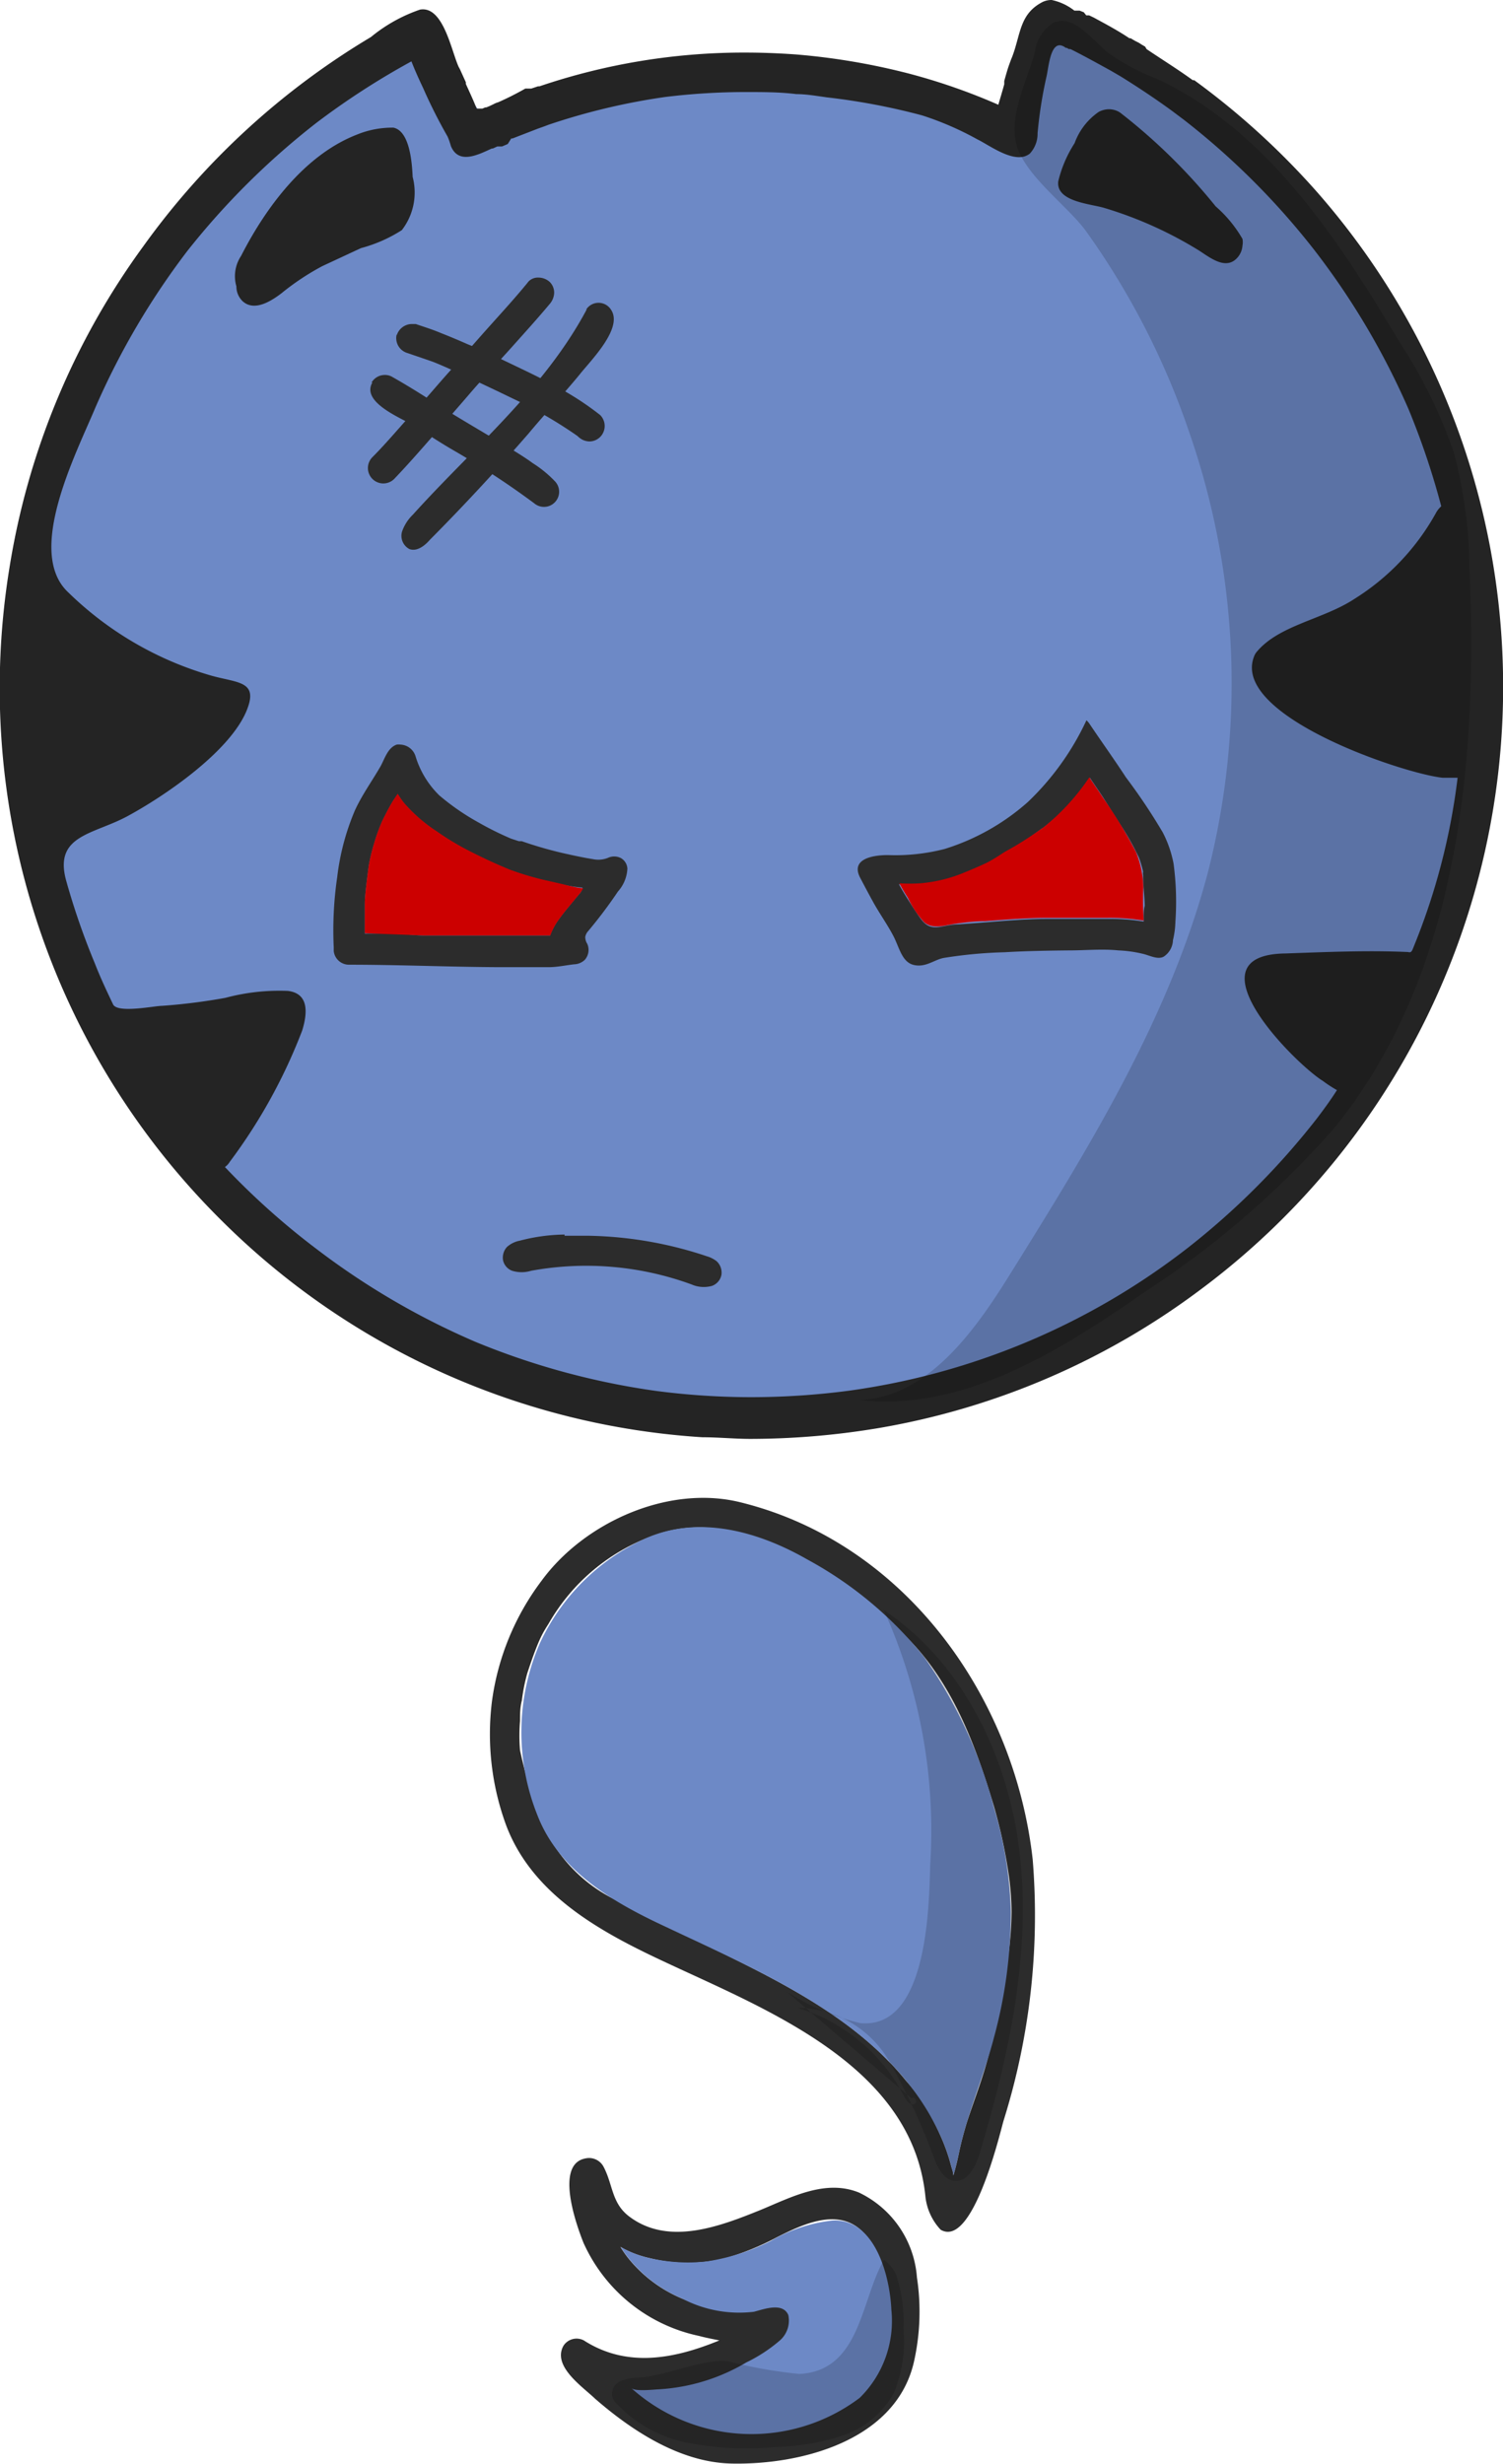
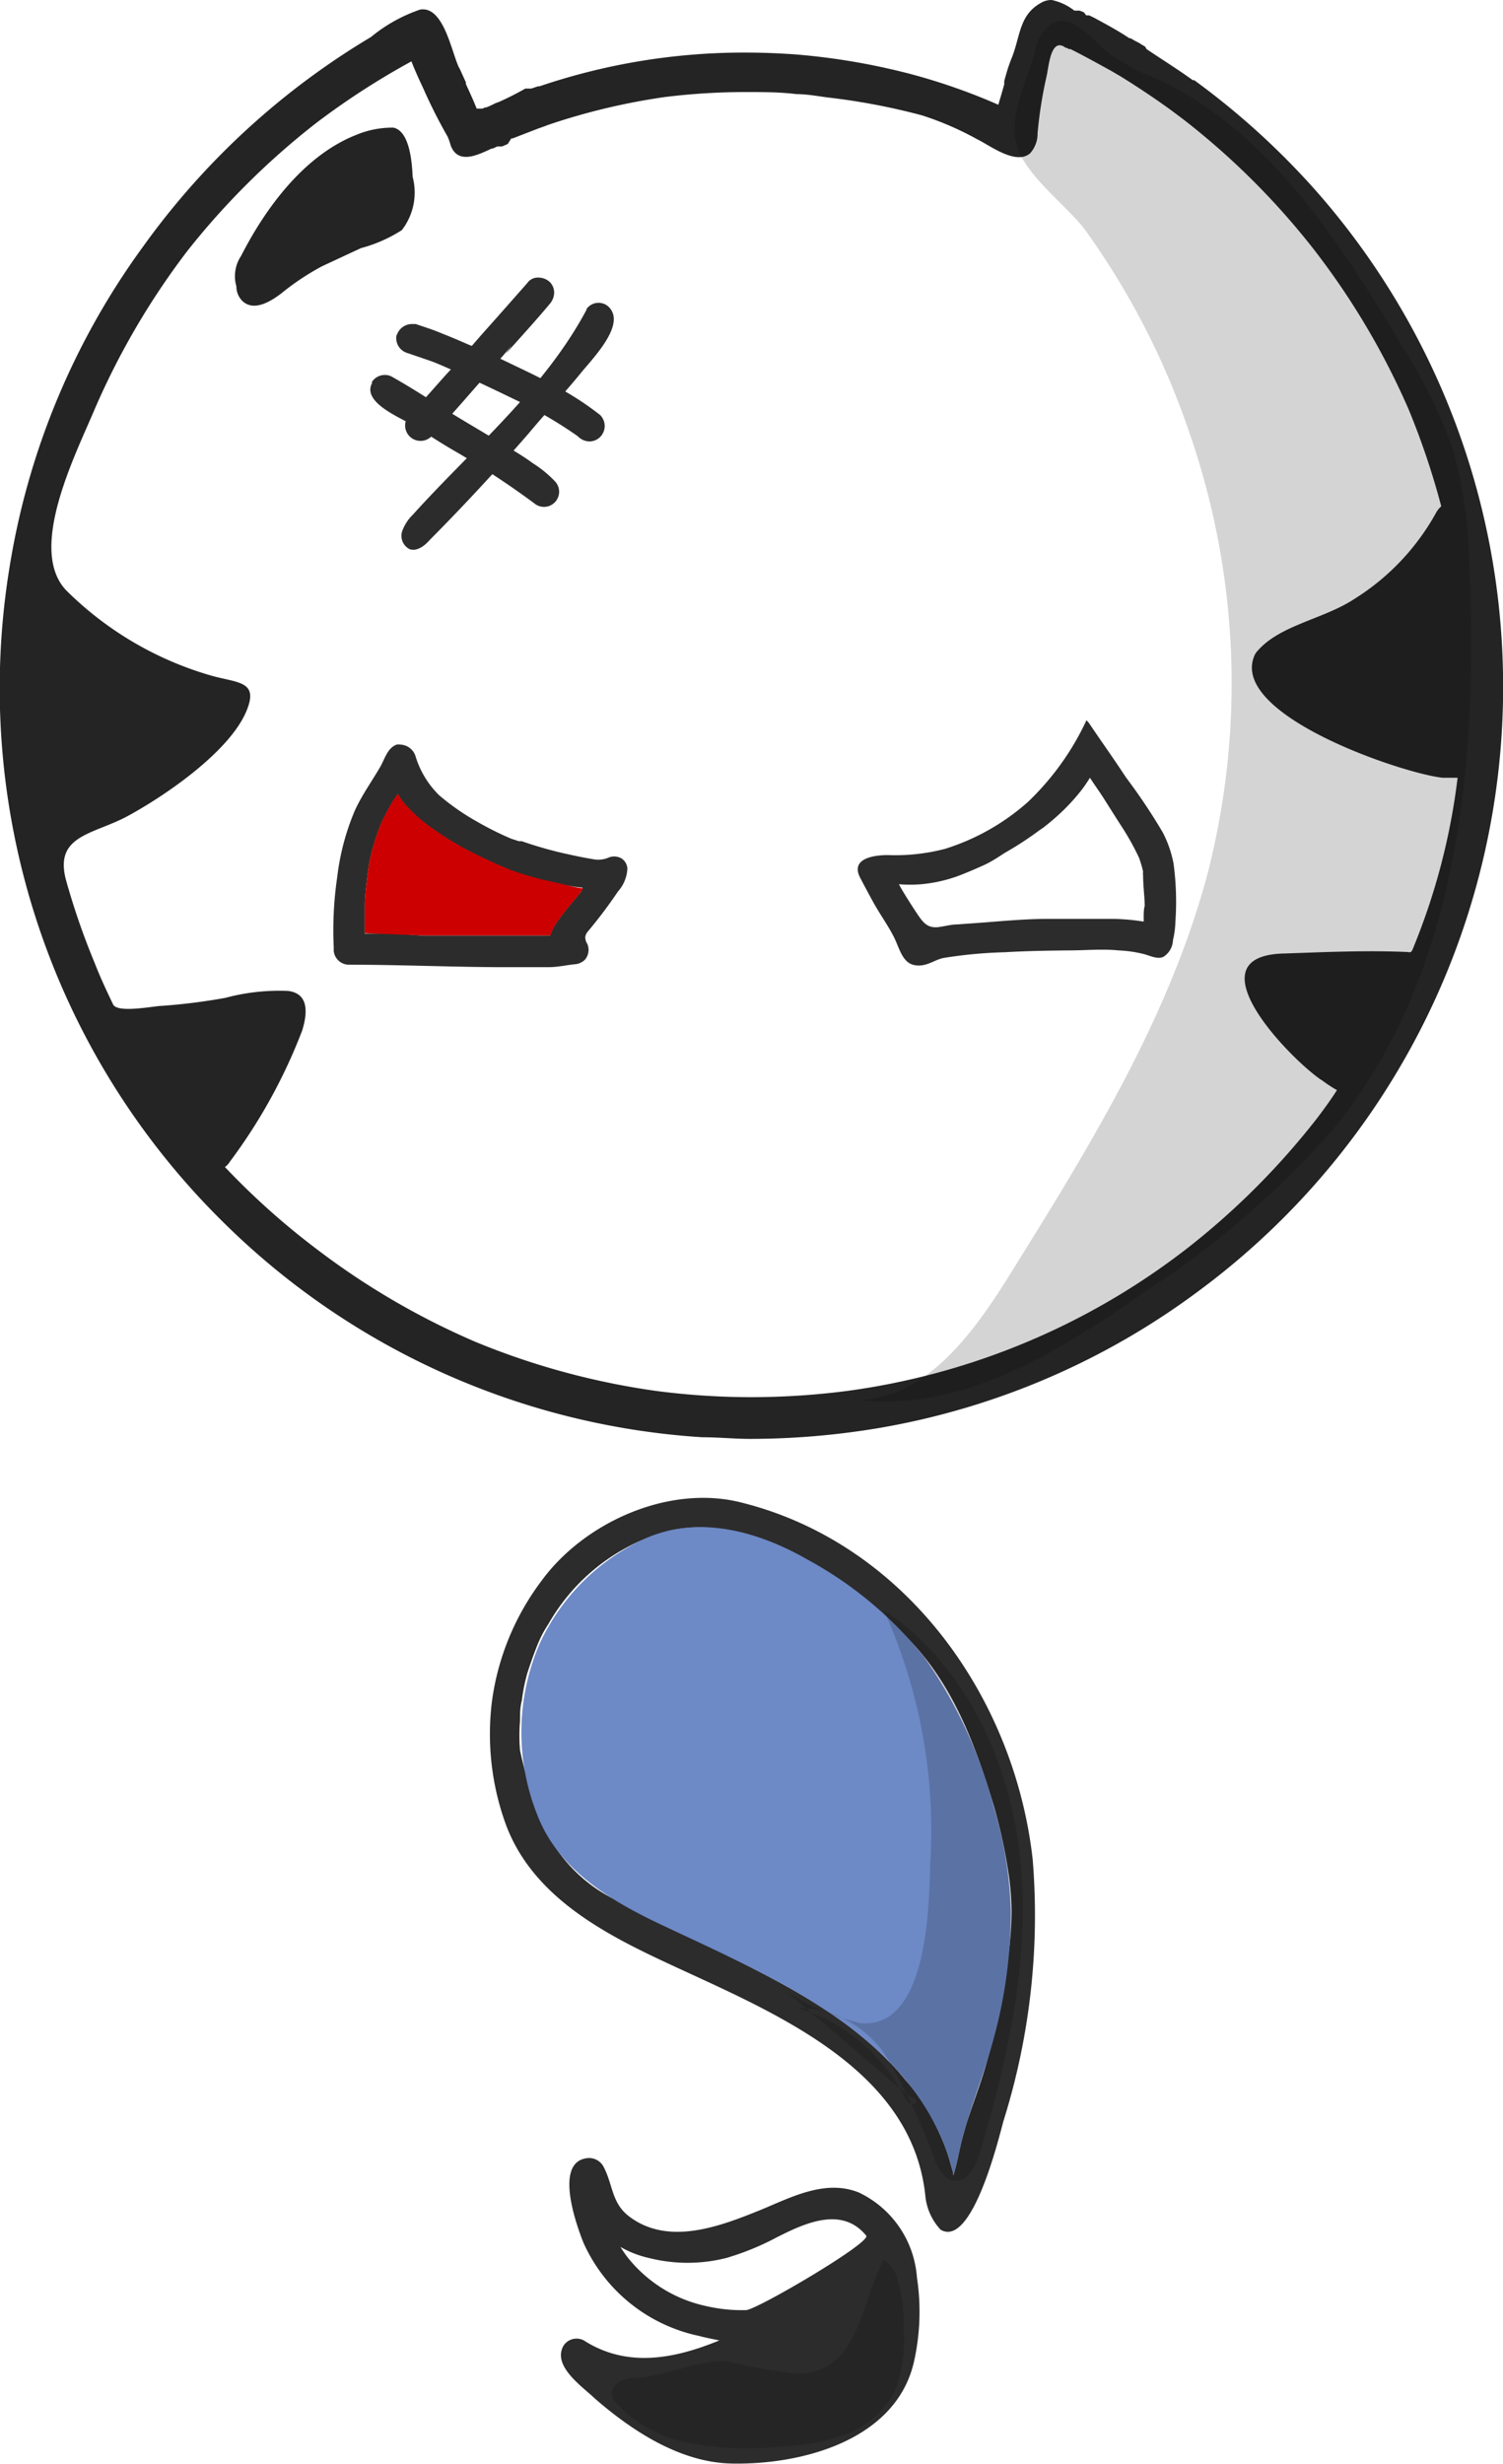
<svg xmlns="http://www.w3.org/2000/svg" viewBox="0 0 73.5 120.44">
  <defs>
    <style>.cls-1{fill:#6d89c6;}.cls-2{fill:#242424;}.cls-3{opacity:0.17;}.cls-4{fill:#2c2c2c;}.cls-5{fill:#c00;}</style>
  </defs>
  <title>Furiousv1</title>
  <g id="Layer_2" data-name="Layer 2">
    <g id="Layer_1-2" data-name="Layer 1">
-       <path class="cls-1" d="M51.25.41a.85.85,0,0,0-.23,0l-.2.08c-.4,0-.34.3-.45.69l0,.1c-.14.5-.41,1.15-.57,1.63l-.17.46,0,.15,0,.19c-.09.25-.36.54-.43.8l.09.36c-.09.33-.53.25-.63.57A28.61,28.61,0,0,0,44.36,4a30.86,30.86,0,0,0-5.48-.93C38,3,37.23,3,36.45,3a30.91,30.91,0,0,0-9.94,1.63l-.05,0-.06,0-.33.12-.11,0-.11,0-.06,0c-.43.16-.86.33-1.28.51a.79.79,0,0,0-.22.09l-.21.09-.14.06-.05,0-.14.06-.07,0-.09,0-.06,0c-.05,0-.05,0-.05,0-.17-.4-.48-.63-.66-1l-.08-.16-.46-.54-.18-.15L22,3.77a22.73,22.73,0,0,1-.64-2.22c-.08-.23-.11-.48-.32-.55a.87.87,0,0,0-.32-.06.93.93,0,0,0-.4.09.92.92,0,0,0-.43.4A37.74,37.74,0,0,0,13,6.11a37.18,37.18,0,0,0-5.71,6.22A35.92,35.92,0,0,0,.91,27.8,36.34,36.34,0,0,0,25.72,68.2a36,36,0,0,0,8.66,1.64c.78,0,1.56.07,2.32.07A38.15,38.15,0,0,0,43,69.37a36,36,0,0,0,15.4-6.64,36.24,36.24,0,0,0,14.64-29.8,36.24,36.24,0,0,0-9-23.24A36.86,36.86,0,0,0,58.17,4.3l-.06,0c-.72-.52-1.47-1-2.23-1.51l-.11-.06-.16-.1-.14-.09-.18-.11-.13-.07-.09-.05,0,0L55,2.2l0,0c-.54-.32-1.09-.62-1.63-.9l0,0,0,0-.15-.08-.08,0-.06,0L52.77,1,52.61.94l-.06,0,0,0-.09,0-.1,0,0,0L51.81.57l-.07,0a1.12,1.12,0,0,0-.49-.13Z" />
      <path class="cls-2" d="M19.24,6.24a4.57,4.57,0,0,0-1.81.35c-2.55,1-4.44,3.57-5.64,5.92A1.79,1.79,0,0,0,11.56,14a1,1,0,0,0,.3.72c.57.53,1.4,0,1.9-.38a12.31,12.31,0,0,1,2-1.33l1.89-.88a7.07,7.07,0,0,0,2-.88,3,3,0,0,0,.53-2.6C20.15,8,20.05,6.41,19.24,6.24ZM20.79,8V8Z" />
      <path class="cls-2" d="M51.43,0A1,1,0,0,0,51,.09c-1.15.58-1.08,1.58-1.5,2.68l-.05.12-.11.3c-.09.26-.16.52-.23.77l0,.16c-.09.33-.19.66-.29,1A29.74,29.74,0,0,0,44.46,3.6a32.73,32.73,0,0,0-5.56-.94c-.86-.06-1.66-.09-2.46-.09A31.15,31.15,0,0,0,26.38,4.22l0,0-.07,0-.33.11-.11,0-.12,0-.06,0Q25,4.72,24.36,5a1,1,0,0,0-.22.09l-.21.1-.15.06-.05,0-.14.06-.07,0-.09,0-.07,0-.05,0c-.16-.41-.35-.81-.53-1.21l0-.08-.29-.64-.06-.11v0c-.36-.78-.75-3-1.89-2.8a7.69,7.69,0,0,0-2.4,1.34A37.09,37.09,0,0,0,7,12.05,36.32,36.32,0,0,0,.47,27.71a36.63,36.63,0,0,0,10.41,32A36.59,36.59,0,0,0,34.35,70.26c.79,0,1.58.08,2.35.08a38.14,38.14,0,0,0,6.39-.55,36.4,36.4,0,0,0,15.58-6.72A36.72,36.72,0,0,0,73.5,32.9,36.62,36.62,0,0,0,64.4,9.38a37.3,37.3,0,0,0-6-5.46l-.07,0c-.73-.53-1.49-1-2.26-1.52L56,2.28l-.17-.1-.14-.09L55.51,2l-.12-.07-.1-.06,0,0-.06,0,0,0C54.6,1.45,54,1.14,53.49.86h0l0,0L53.26.75l-.08,0-.06,0L53,.6,52.8.52l-.06,0,0,0-.1,0-.1,0A2.69,2.69,0,0,0,51.43,0ZM50,7.67a.83.83,0,0,0,.36-.16,1.43,1.43,0,0,0,.38-1,21.1,21.1,0,0,1,.43-2.74c.12-.48.2-2,.95-1.43l.05,0h0l.1.06.08,0,.12.06,0,0c.63.32,1.26.67,1.86,1l.48.28.08.05c.85.53,1.67,1.08,2.41,1.62l.6.45a36.46,36.46,0,0,1,6.34,6.32A36.63,36.63,0,0,1,68.88,20a37.34,37.34,0,0,1,1.6,4.75,1.17,1.17,0,0,0-.25.31,11.53,11.53,0,0,1-4,4.22c-1.52,1-3.66,1.27-4.76,2.57a.74.74,0,0,0-.15.26c-1.1,2.87,7.23,5.69,9.22,5.91.21,0,.42,0,.63,0h.11s0,0,0,0a32,32,0,0,1-2.2,8.39.3.3,0,0,1-.09.13.19.19,0,0,1-.13,0c-2-.09-4,0-6,.07-4.67.06.12,5.05,1.72,6.16l.11.07a6.28,6.28,0,0,0,.69.45c-.3.47-.64.94-1,1.41a36.65,36.65,0,0,1-6.28,6.29,34.69,34.69,0,0,1-16.63,7,36.77,36.77,0,0,1-4.71.31,35.91,35.91,0,0,1-4.64-.3,36.33,36.33,0,0,1-8.86-2.4,36.61,36.61,0,0,1-7.75-4.52A36.25,36.25,0,0,1,11,57.05a.87.87,0,0,0,.24-.26,26.48,26.48,0,0,0,3.54-6.42c.25-.82.35-1.8-.7-1.93a10.2,10.2,0,0,0-3.06.34,29,29,0,0,1-3.09.39c-.38,0-2.18.38-2.4-.07-.32-.67-.63-1.33-.89-2a35.08,35.08,0,0,1-1.39-4c-.66-2.29,1.31-2.29,3-3.21,1.84-1,4.92-3.11,5.78-5.08.66-1.53-.37-1.41-1.69-1.78a16.53,16.53,0,0,1-7-4.07C1.23,27,3.71,22.2,4.67,19.91a36.83,36.83,0,0,1,4.49-7.64A37,37,0,0,1,15.48,6a37.19,37.19,0,0,1,4.64-3c.17.44.38.9.57,1.3a25.23,25.23,0,0,0,1.2,2.38,3.57,3.57,0,0,1,.16.46c.38.93,1.36.41,2,.12l0,0,.05,0,.22-.1.08,0,0,0,.08,0,.07,0,.28-.12L25,6.77l.06,0,1.24-.48.31-.11.21-.08a31.76,31.76,0,0,1,5.72-1.36,32.26,32.26,0,0,1,3.93-.24c.84,0,1.67,0,2.47.1.48,0,1,.09,1.5.16a32,32,0,0,1,4.65.88,15,15,0,0,1,2.7,1.17C48.31,7.06,49.28,7.79,50,7.67Z" />
-       <path class="cls-2" d="M60.76,12a.86.86,0,0,0,0-.32,6.21,6.21,0,0,0-1.31-1.59A28.12,28.12,0,0,0,54.77,5.5a1,1,0,0,0-.54-.16,1.09,1.09,0,0,0-.5.13A3.16,3.16,0,0,0,52.55,7a6,6,0,0,0-.8,1.87c-.11,1,1.59,1.09,2.27,1.3a19.41,19.41,0,0,1,4.62,2.08c.57.37,1.35,1,1.91.3A1,1,0,0,0,60.76,12Z" />
      <path class="cls-3" d="M59.05,42.72c-1.9,7.11-5.85,13.47-9.75,19.72-1.73,2.77-4,5.86-7.25,6,5.07.57,9.79-2.4,14-5.33A44.69,44.69,0,0,0,65.2,55.2c6.09-7.44,7.08-17.79,6.66-27.4a22.76,22.76,0,0,0-.77-5.7,24.43,24.43,0,0,0-2.62-5.33C65.41,11.65,61.94,6.33,56.52,3.83A10,10,0,0,1,54.1,2.51c-.79-.69-1.65-1.83-2.6-1.39a2,2,0,0,0-.89,1.43c-.4,1.42-1.36,3.27-.84,4.71s2.45,2.84,3.31,4a37.66,37.66,0,0,1,5.09,9.91A37.37,37.37,0,0,1,59.05,42.72Z" />
      <path class="cls-4" d="M19.4,16.34a.76.76,0,0,0,.53.92l1.08.37c.27.09.53.21.79.32,1.09.49,2.18,1,3.25,1.52a21.73,21.73,0,0,1,3.17,1.83l.07.06a.81.81,0,0,0,.53.22.75.75,0,0,0,.53-.22.76.76,0,0,0,0-1.07,14.28,14.28,0,0,0-2.12-1.38c-.7-.39-1.44-.74-2.17-1.09s-1.47-.7-2.21-1q-.63-.28-1.29-.54c-.4-.17-.82-.3-1.23-.44l-.2,0a.78.78,0,0,0-.73.56" />
      <path class="cls-4" d="M18.21,18.7c-.58,1,1.53,1.78,2.12,2.16s1.22.79,1.84,1.15a41.29,41.29,0,0,1,3.95,2.59.74.74,0,0,0,1-1.09,5.65,5.65,0,0,0-1.07-.87c-.27-.2-.57-.39-.86-.57-1.33-.81-2.68-1.58-4-2.42-.65-.42-1.31-.83-2-1.22a.69.69,0,0,0-.37-.1.75.75,0,0,0-.65.37" />
-       <path class="cls-4" d="M25.8,13.82c-.58.71-1.2,1.39-1.82,2.08s-1.32,1.5-2,2.26-1.17,1.36-1.77,2-1.29,1.48-2,2.19a.75.75,0,0,0,1.07,1.06c.66-.69,1.28-1.4,1.91-2.12s1.21-1.38,1.81-2.08S24.32,17.76,25,17s1.28-1.42,1.89-2.15a.88.88,0,0,0,.21-.53.74.74,0,0,0-.21-.53.82.82,0,0,0-.56-.22.63.63,0,0,0-.51.22" />
+       <path class="cls-4" d="M25.8,13.82s-1.32,1.5-2,2.26-1.17,1.36-1.77,2-1.29,1.48-2,2.19a.75.75,0,0,0,1.07,1.06c.66-.69,1.28-1.4,1.91-2.12s1.21-1.38,1.81-2.08S24.32,17.76,25,17s1.28-1.42,1.89-2.15a.88.88,0,0,0,.21-.53.74.74,0,0,0-.21-.53.82.82,0,0,0-.56-.22.63.63,0,0,0-.51.22" />
      <path class="cls-4" d="M28.7,15.11c-2.08,3.92-5.58,6.8-8.51,10.05a2.11,2.11,0,0,0-.53.83.73.73,0,0,0,.36.85c.37.14.76-.17,1-.45,1.67-1.68,3.28-3.42,4.83-5.2.83-1,1.7-1.91,2.51-2.9.52-.66,2.13-2.25,1.52-3.15a.72.72,0,0,0-1.22,0" />
      <path class="cls-4" d="M30.35,41.94a.73.73,0,0,0-.63,0A1.28,1.28,0,0,1,29,42c-.5-.08-1-.19-1.49-.3a19.5,19.5,0,0,1-2-.58l-.08,0-.06,0L25,41a15.07,15.07,0,0,1-1.61-.8,11.58,11.58,0,0,1-1.91-1.32A4.5,4.5,0,0,1,20.33,37a.81.81,0,0,0-.74-.6.63.63,0,0,0-.19,0c-.44.15-.59.7-.79,1.06-.42.73-.91,1.4-1.26,2.17a11.83,11.83,0,0,0-.86,3.25,17.89,17.89,0,0,0-.17,3.43c0,.06,0,.12,0,.18a.75.75,0,0,0,.75.67c2.46,0,4.92.11,7.38.12.79,0,1.58,0,2.37,0,.42,0,.83-.09,1.25-.14a.79.79,0,0,0,.53-.22.74.74,0,0,0,.12-.78.61.61,0,0,1-.1-.34.57.57,0,0,1,.14-.28,22.87,22.87,0,0,0,1.46-1.94,1.8,1.8,0,0,0,.46-1.12A.63.63,0,0,0,30.35,41.94Zm-2,1.73-.63.76c-.16.2-.31.39-.45.59a3.2,3.2,0,0,0-.37.71l-.46,0-1.43,0H20.7c-.43,0-.87-.07-1.31-.09s-1,0-1.55,0c0-.48,0-1,0-1.43s.11-1.25.19-1.87a9.45,9.45,0,0,1,.26-1.08,9,9,0,0,1,.41-1.13c.17-.34.34-.68.54-1l.21-.31a3.58,3.58,0,0,0,.31.45,7.58,7.58,0,0,0,1.6,1.39,13.19,13.19,0,0,0,1.44.88c.54.28,1.08.54,1.63.78l.47.2a14.45,14.45,0,0,0,1.81.54l.84.19a7.19,7.19,0,0,0,.93.14C28.47,43.51,28.42,43.59,28.36,43.67Z" />
      <path class="cls-5" d="M28.52,43.43c-.05.08-.1.16-.16.24l-.63.76c-.16.2-.31.39-.45.59a3.2,3.2,0,0,0-.37.71l-.46,0-1.43,0H20.7l-2.86-.11c0-.48,0-1,0-1.43s.11-1.25.19-1.87a9.45,9.45,0,0,1,.26-1.08,9,9,0,0,1,.41-1.13c.17-.34.34-.68.54-1l.21-.31a3.58,3.58,0,0,0,.31.45,7.58,7.58,0,0,0,1.6,1.39,13.19,13.19,0,0,0,1.44.88c.54.28,1.08.54,1.63.78l.47.2a14.45,14.45,0,0,0,1.81.54l.84.19A7.19,7.19,0,0,0,28.52,43.43Z" />
-       <path class="cls-4" d="M27.61,60.35a9,9,0,0,0-2.19.3,1.29,1.29,0,0,0-.63.31.77.77,0,0,0-.19.65.71.71,0,0,0,.44.51,1.59,1.59,0,0,0,.94,0,15,15,0,0,1,7.84.67,1.49,1.49,0,0,0,1,.07.72.72,0,0,0,.46-.54.76.76,0,0,0-.24-.67,1.44,1.44,0,0,0-.48-.24,19.19,19.19,0,0,0-5.73-1H27.61" />
      <path class="cls-4" d="M57.48,45.05a14,14,0,0,0-.09-2.83,5.56,5.56,0,0,0-.53-1.53A28.71,28.71,0,0,0,55.06,38c-.58-.89-1.2-1.75-1.79-2.63a1.07,1.07,0,0,0-.14-.16,13.19,13.19,0,0,1-2.87,4,11.06,11.06,0,0,1-4.06,2.29,9.64,9.64,0,0,1-2.78.3c-.68,0-1.86.16-1.35,1.12.2.38.4.76.61,1.14.31.57.7,1.11,1,1.68s.42,1.29,1,1.43,1-.25,1.46-.34a22.17,22.17,0,0,1,3-.28c1-.06,2.12-.08,3.17-.09.78,0,1.59-.08,2.38,0a6.19,6.19,0,0,1,1.21.17c.33.08.71.29,1,.14a1,1,0,0,0,.46-.81C57.45,45.58,57.47,45.32,57.48,45.05Zm-1.55,0-.44-.06a10.33,10.33,0,0,0-1.36-.07c-1,0-2,0-2.94,0s-2,.09-3,.17l-1.37.1c-.31,0-.61.09-.92.13-.51.06-.73-.18-1-.58s-.35-.53-.52-.8-.29-.47-.42-.71H44a7.53,7.53,0,0,0,1,0,7.14,7.14,0,0,0,2.14-.52c.32-.13.65-.27,1-.43s.69-.39,1-.59A16.42,16.42,0,0,0,51,40.46l-.14.12a11.79,11.79,0,0,0,1.09-.92,10.11,10.11,0,0,0,.91-1,7.23,7.23,0,0,0,.44-.64c.22.34.46.67.67,1s.63,1,.93,1.46a12.74,12.74,0,0,1,.8,1.45,5.31,5.31,0,0,1,.2.68.53.53,0,0,0,0,.18c0,.49.07,1,.08,1.49C55.92,44.49,55.93,44.74,55.93,45Z" />
-       <path class="cls-5" d="M55.93,45l-.44-.06a10.33,10.33,0,0,0-1.36-.07c-1,0-2,0-2.94,0s-2,.08-3,.16c-.5,0-1,.06-1.49.13s-1.08.29-1.51-.08a4.74,4.74,0,0,1-.79-1.19c-.15-.23-.29-.47-.42-.71H44a7.53,7.53,0,0,0,1,0,7.14,7.14,0,0,0,2.14-.52c.32-.13.65-.27,1-.43s.69-.39,1-.59A16.42,16.42,0,0,0,51,40.46l-.14.12A11,11,0,0,0,53.27,38c.22.34.46.67.67,1a23.1,23.1,0,0,1,1.61,2.65,4.86,4.86,0,0,1,.36,1.73A14.34,14.34,0,0,0,55.93,45Z" />
      <path class="cls-4" d="M50.5,90.89c-.9-8-6.29-15.5-14.33-17.46-3.51-.85-7.61,1-9.69,3.85a12.57,12.57,0,0,0-2.42,5.87,12.91,12.91,0,0,0,.7,6.1c1.29,3.39,4.62,5.2,7.73,6.65,5,2.35,12.09,5.06,12.76,11.43A2.81,2.81,0,0,0,46,109c1.55.91,2.86-4.55,3.07-5.31A33.57,33.57,0,0,0,50.5,90.89Zm-1.16,4.47c-.12.94-.28,1.87-.47,2.79s-.4,1.93-.67,2.86-.63,1.85-.93,2.78c-.14.47-.27.95-.37,1.43s-.17.76-.28,1.13c0-.15-.06-.3-.1-.44a9.2,9.2,0,0,0-.55-1.55c-.2-.46-.44-.9-.68-1.34a10.34,10.34,0,0,0-1-1.32c-2.59-3.2-6.49-5-10.08-6.77-.9-.45-1.83-.87-2.74-1.31-.44-.22-.88-.46-1.3-.71a7.47,7.47,0,0,1-3.74-4,21.74,21.74,0,0,1-1-3.35,8.54,8.54,0,0,1,0-1.43c0-.33,0-.67.09-1a8.72,8.72,0,0,1,.27-1.35c.16-.48.32-.95.51-1.41s.34-.7.53-1A9.68,9.68,0,0,1,32,75.05c2.41-.87,4.77-.15,6.91,1.06.45.26.9.51,1.33.79s.88.63,1.33.93.92.61,1.36.94.76.67,1.13,1c2.43,2.24,3.62,5.45,4.55,8.54a25.82,25.82,0,0,1,.74,3.47,13.58,13.58,0,0,1,.12,1.69A16.79,16.79,0,0,1,49.34,95.36Z" />
      <path class="cls-1" d="M49.43,93.48a23.26,23.26,0,0,1-.83,6.15c-.49,1.88-1.3,3.68-1.7,5.59-.08.38-.17.76-.28,1.13,0-.15-.06-.3-.1-.44a9.2,9.2,0,0,0-.55-1.55C43.52,99,37.49,96.53,32.51,94.17,30,93,27.35,91.48,26.29,88.76a10.91,10.91,0,0,1,.11-8.43,10.45,10.45,0,0,1,5.09-5.09c2.67-1.22,5.61-.37,8,1A18.79,18.79,0,0,1,45.19,81a22.78,22.78,0,0,1,3.41,7.34A19.52,19.52,0,0,1,49.43,93.48Z" />
      <path class="cls-4" d="M44.84,111.33A5,5,0,0,0,42,107.18c-1.64-.66-3.3.23-4.8.85-2,.81-4.5,1.77-6.42.33-.87-.65-.8-1.54-1.25-2.41a.8.8,0,0,0-.88-.44c-1.55.26-.45,3.29-.12,4.12a8,8,0,0,0,5.65,4.56c.33.09.66.15,1,.22-2.19.9-4.51,1.36-6.63,0a.76.76,0,0,0-1,.27c-.55,1,.95,2,1.55,2.58,1.82,1.58,4.17,3.12,6.68,3.17,3.43.07,8.06-1.14,8.92-5A11.14,11.14,0,0,0,44.84,111.33Zm-8.36,1.6a7.83,7.83,0,0,1-2-.21,6.68,6.68,0,0,1-3.78-2.36,6,6,0,0,1-.36-.52,5,5,0,0,0,1.39.54,7.72,7.72,0,0,0,3.79,0,13.08,13.08,0,0,0,2.45-1c1.38-.7,3.2-1.55,4.39-.09C42.62,109.62,37,112.92,36.48,112.93Z" />
-       <path class="cls-1" d="M43.59,112.92a5.27,5.27,0,0,1-1.55,4.3,8.8,8.8,0,0,1-11.17-.48c.19.18,1.1.07,1.36.06a9.44,9.44,0,0,0,4.26-1.31,7.57,7.57,0,0,0,1.65-1.08,1.29,1.29,0,0,0,.41-1.24c-.27-.64-1.21-.28-1.68-.16a6,6,0,0,1-3.52-.65,6.68,6.68,0,0,1-2.64-2,6,6,0,0,1-.36-.52,5,5,0,0,0,1.39.54,8.33,8.33,0,0,0,2.82.17,10.61,10.61,0,0,0,3.13-1,7.7,7.7,0,0,1,3-1C42.79,108.42,43.52,111.27,43.59,112.92Z" />
      <path class="cls-4" d="M35.6,115.86Z" />
      <path class="cls-3" d="M38.48,97.37a11.83,11.83,0,0,0,3.59,1.53c3.3.32,3.36-5.72,3.42-7.76a26.13,26.13,0,0,0-2.27-12.43c4,2.66,6.23,7.5,6.69,12.3s-.62,9.63-2,14.25c-.19.65-.6,1.43-1.26,1.34-.46-.06-.74-.53-.93-1a32.76,32.76,0,0,0-2.26-4.88A5.24,5.24,0,0,0,39,98.15a8.71,8.71,0,0,1,5.21,4.32c.1.2.27.44.49.39s0-.48-.11-.27" />
      <path class="cls-3" d="M39.09,116.05c3-.15,3-3.63,4.14-5.58a1.84,1.84,0,0,1,.63.84,7.4,7.4,0,0,1,.32,2.52,6.55,6.55,0,0,1-.47,3.15,4.46,4.46,0,0,1-2.51,2.08,11.13,11.13,0,0,1-3.29.56,15.17,15.17,0,0,1-4.15-.18,6.54,6.54,0,0,1-3.61-1.94.92.92,0,0,1-.21-.34.7.7,0,0,1,.4-.76,2.34,2.34,0,0,1,.91-.17c1.33-.08,3.09-.93,4.35-.8A23,23,0,0,0,39.09,116.05Z" />
    </g>
  </g>
</svg>